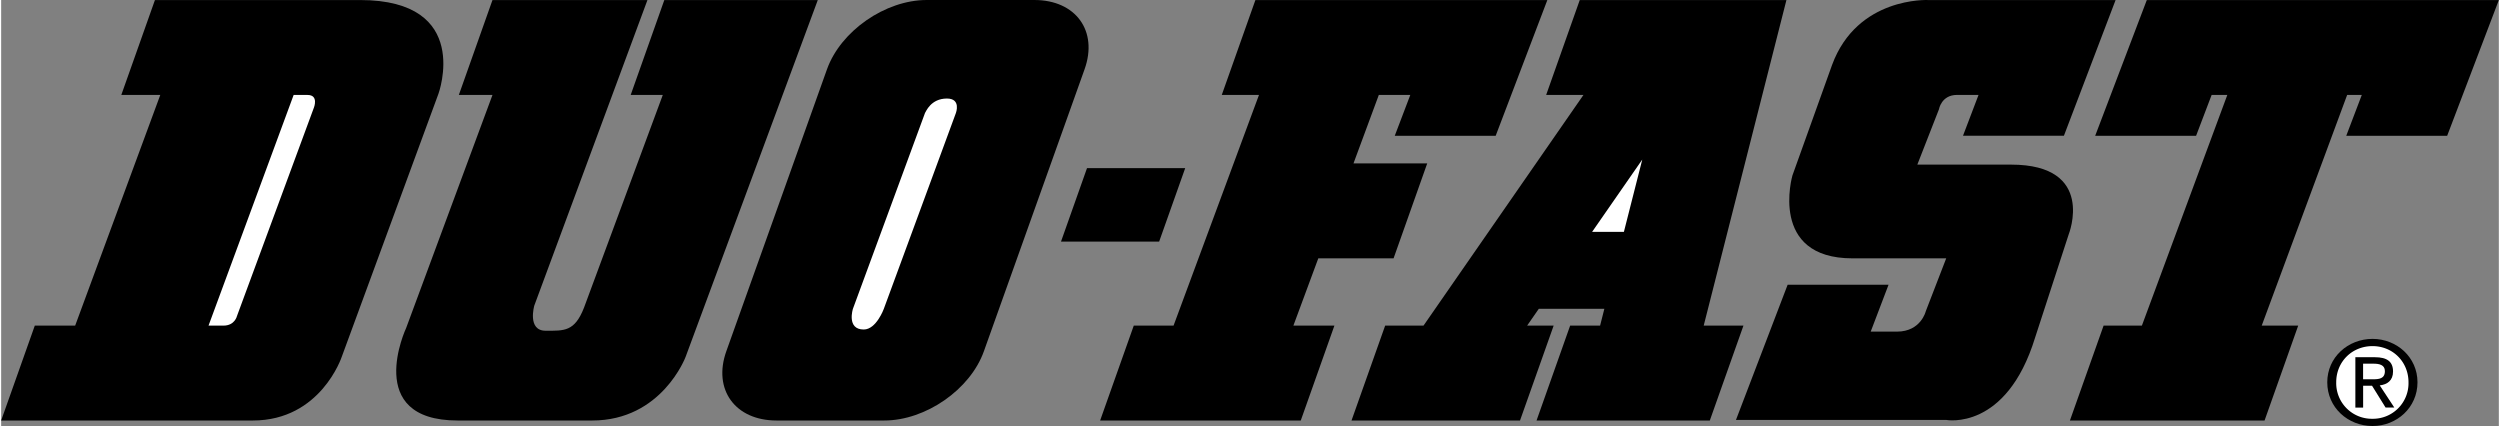
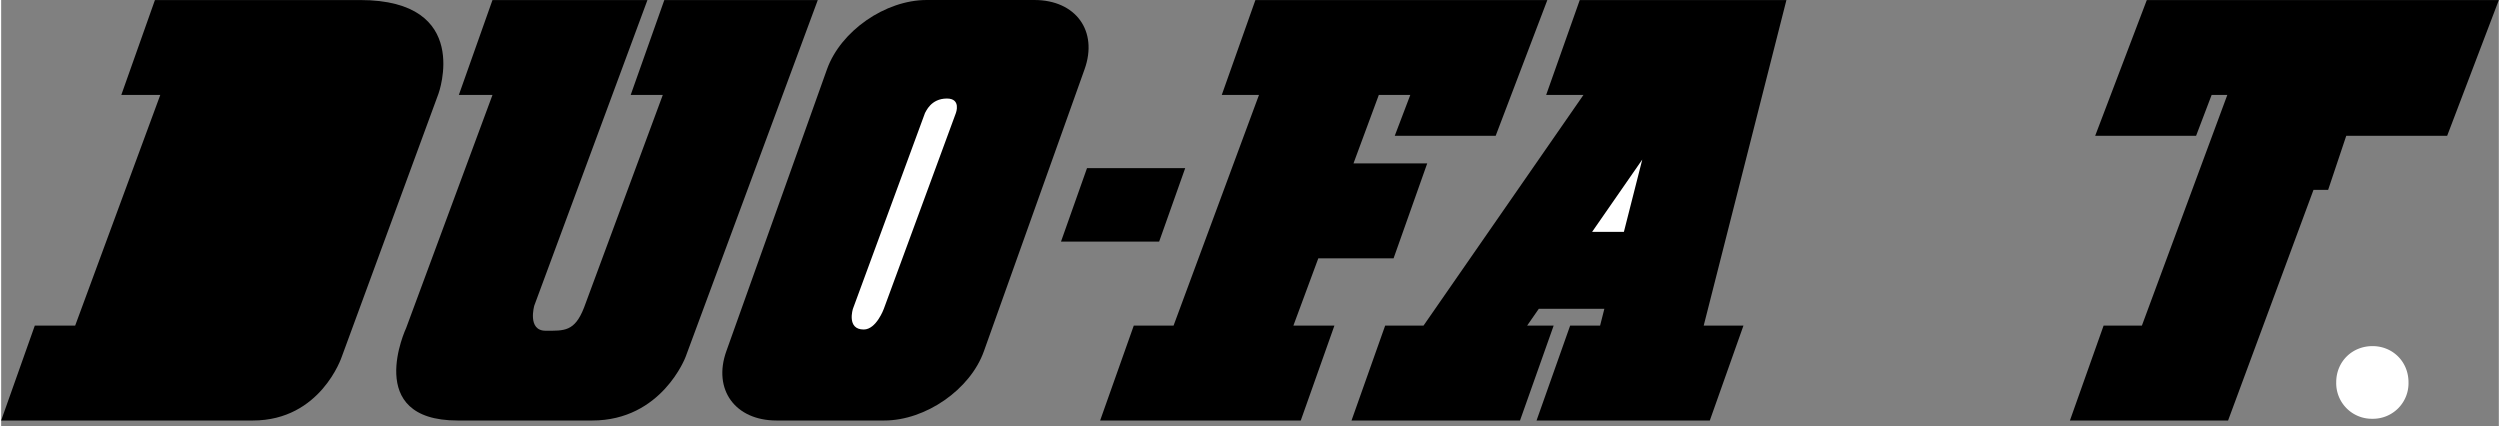
<svg xmlns="http://www.w3.org/2000/svg" width="2500" height="426" viewBox="0 0 64.969 11.081">
  <rect x="0" y="0" width="64.969" height="11.081" fill="#808080" stroke="none" />
  <path d="M15.161 8.003L17.21 2.47h-.835L17.25.001h3.992l-3.438 9.281s-.617 1.656-2.43 1.656h-3.5c-2.469 0-1.34-2.405-1.34-2.405L12.78 2.47h-.875L12.78.001h4.031l-2.943 7.947s-.189.655.295.655.753.027.998-.6zM9.336.001H4L3.125 2.47h1.014l-2.214 6H.875L0 10.938h6.547c1.766 0 2.312-1.656 2.312-1.656l2.516-6.844S12.266.001 9.336.001z" />
-   <path d="M5.781 8.47h-.387l2.214-6h.361c.297 0 .167.327.167.327L6.133 8.223s-.055.247-.352.247z" fill="#fff" />
-   <path d="M30.121 6.285l.678-1.912h-2.554l-.677 1.912zM55.812.001l-1.343 3.531h2.625l.404-1.062h.408l-2.222 6h-.996l-.876 2.468h5.063l.875-2.468h-.949l2.222-6h.381L61 3.532h2.625L64.969.001zM38.875 3.532L40.219.001h-7.594L31.75 2.47h.968l-2.222 6h-1.035l-.875 2.468h5.219l.875-2.468h-1.067l.648-1.75h1.958l.875-2.469h-1.918l.659-1.781h.819l-.404 1.062zM22.971 10.938c1.076 0 2.237-.806 2.591-1.8l2.62-7.338c.355-.994-.229-1.8-1.306-1.8h-2.802c-1.076 0-2.236.806-2.592 1.8l-2.62 7.338c-.354.994.23 1.8 1.306 1.8h2.803z" />
+   <path d="M30.121 6.285l.678-1.912h-2.554l-.677 1.912zM55.812.001l-1.343 3.531h2.625l.404-1.062h.408l-2.222 6h-.996l-.876 2.468h5.063h-.949l2.222-6h.381L61 3.532h2.625L64.969.001zM38.875 3.532L40.219.001h-7.594L31.75 2.47h.968l-2.222 6h-1.035l-.875 2.468h5.219l.875-2.468h-1.067l.648-1.75h1.958l.875-2.469h-1.918l.659-1.781h.819l-.404 1.062zM22.971 10.938c1.076 0 2.237-.806 2.591-1.8l2.62-7.338c.355-.994-.229-1.8-1.306-1.8h-2.802c-1.076 0-2.236.806-2.592 1.8l-2.62 7.338c-.354.994.23 1.8 1.306 1.8h2.803z" />
  <path d="M24.031 2.938l-1.875 5.094s-.172.539.281.539c.328 0 .523-.539.523-.539l1.875-5.094s.141-.375-.234-.375c-.421 0-.546.344-.57.375z" fill="#fff" />
  <path d="M46.438.001h-5.376l-.874 2.469h.97l-4.16 6H36l-.875 2.468h4.383l.875-2.468h-.69l.304-.438h1.705l-.111.438h-.779l-.874 2.468h4.507l.875-2.468h-1.034z" />
  <path fill="#fff" d="M41.383 6.032l1.305-1.881-.478 1.881z" />
-   <path d="M52.281 4.282h-2.438l.562-1.438s.062-.375.469-.375h.561l-.404 1.062h2.625L55 .001h-4.875s-1.844-.094-2.5 1.688l-1.031 2.875s-.625 2.156 1.562 2.156h2.438l-.531 1.375s-.125.531-.75.531h-.683l.464-1.219h-2.625l-1.344 3.516h5.469s1.562.297 2.312-2.141l.875-2.688c0 .001.719-1.812-1.5-1.812zM61.684 11.081c.63 0 1.169-.479 1.169-1.137 0-.652-.539-1.129-1.169-1.129-.638 0-1.178.477-1.178 1.129 0 .658.54 1.137 1.178 1.137z" />
  <path d="M60.739 9.944c0-.538.414-.941.944-.941.523 0 .936.403.936.941a.924.924 0 0 1-.936.949.926.926 0 0 1-.944-.949z" fill="#fff" />
-   <path d="M61.438 10.034h.233l.352.567h.227l-.379-.576c.196-.024.346-.126.346-.361 0-.258-.156-.372-.471-.372h-.509v1.31h.202v-.568z" />
  <path d="M61.438 9.866V9.46h.276c.141 0 .291.03.291.192 0 .202-.153.214-.325.214h-.242z" fill="#fff" />
</svg>